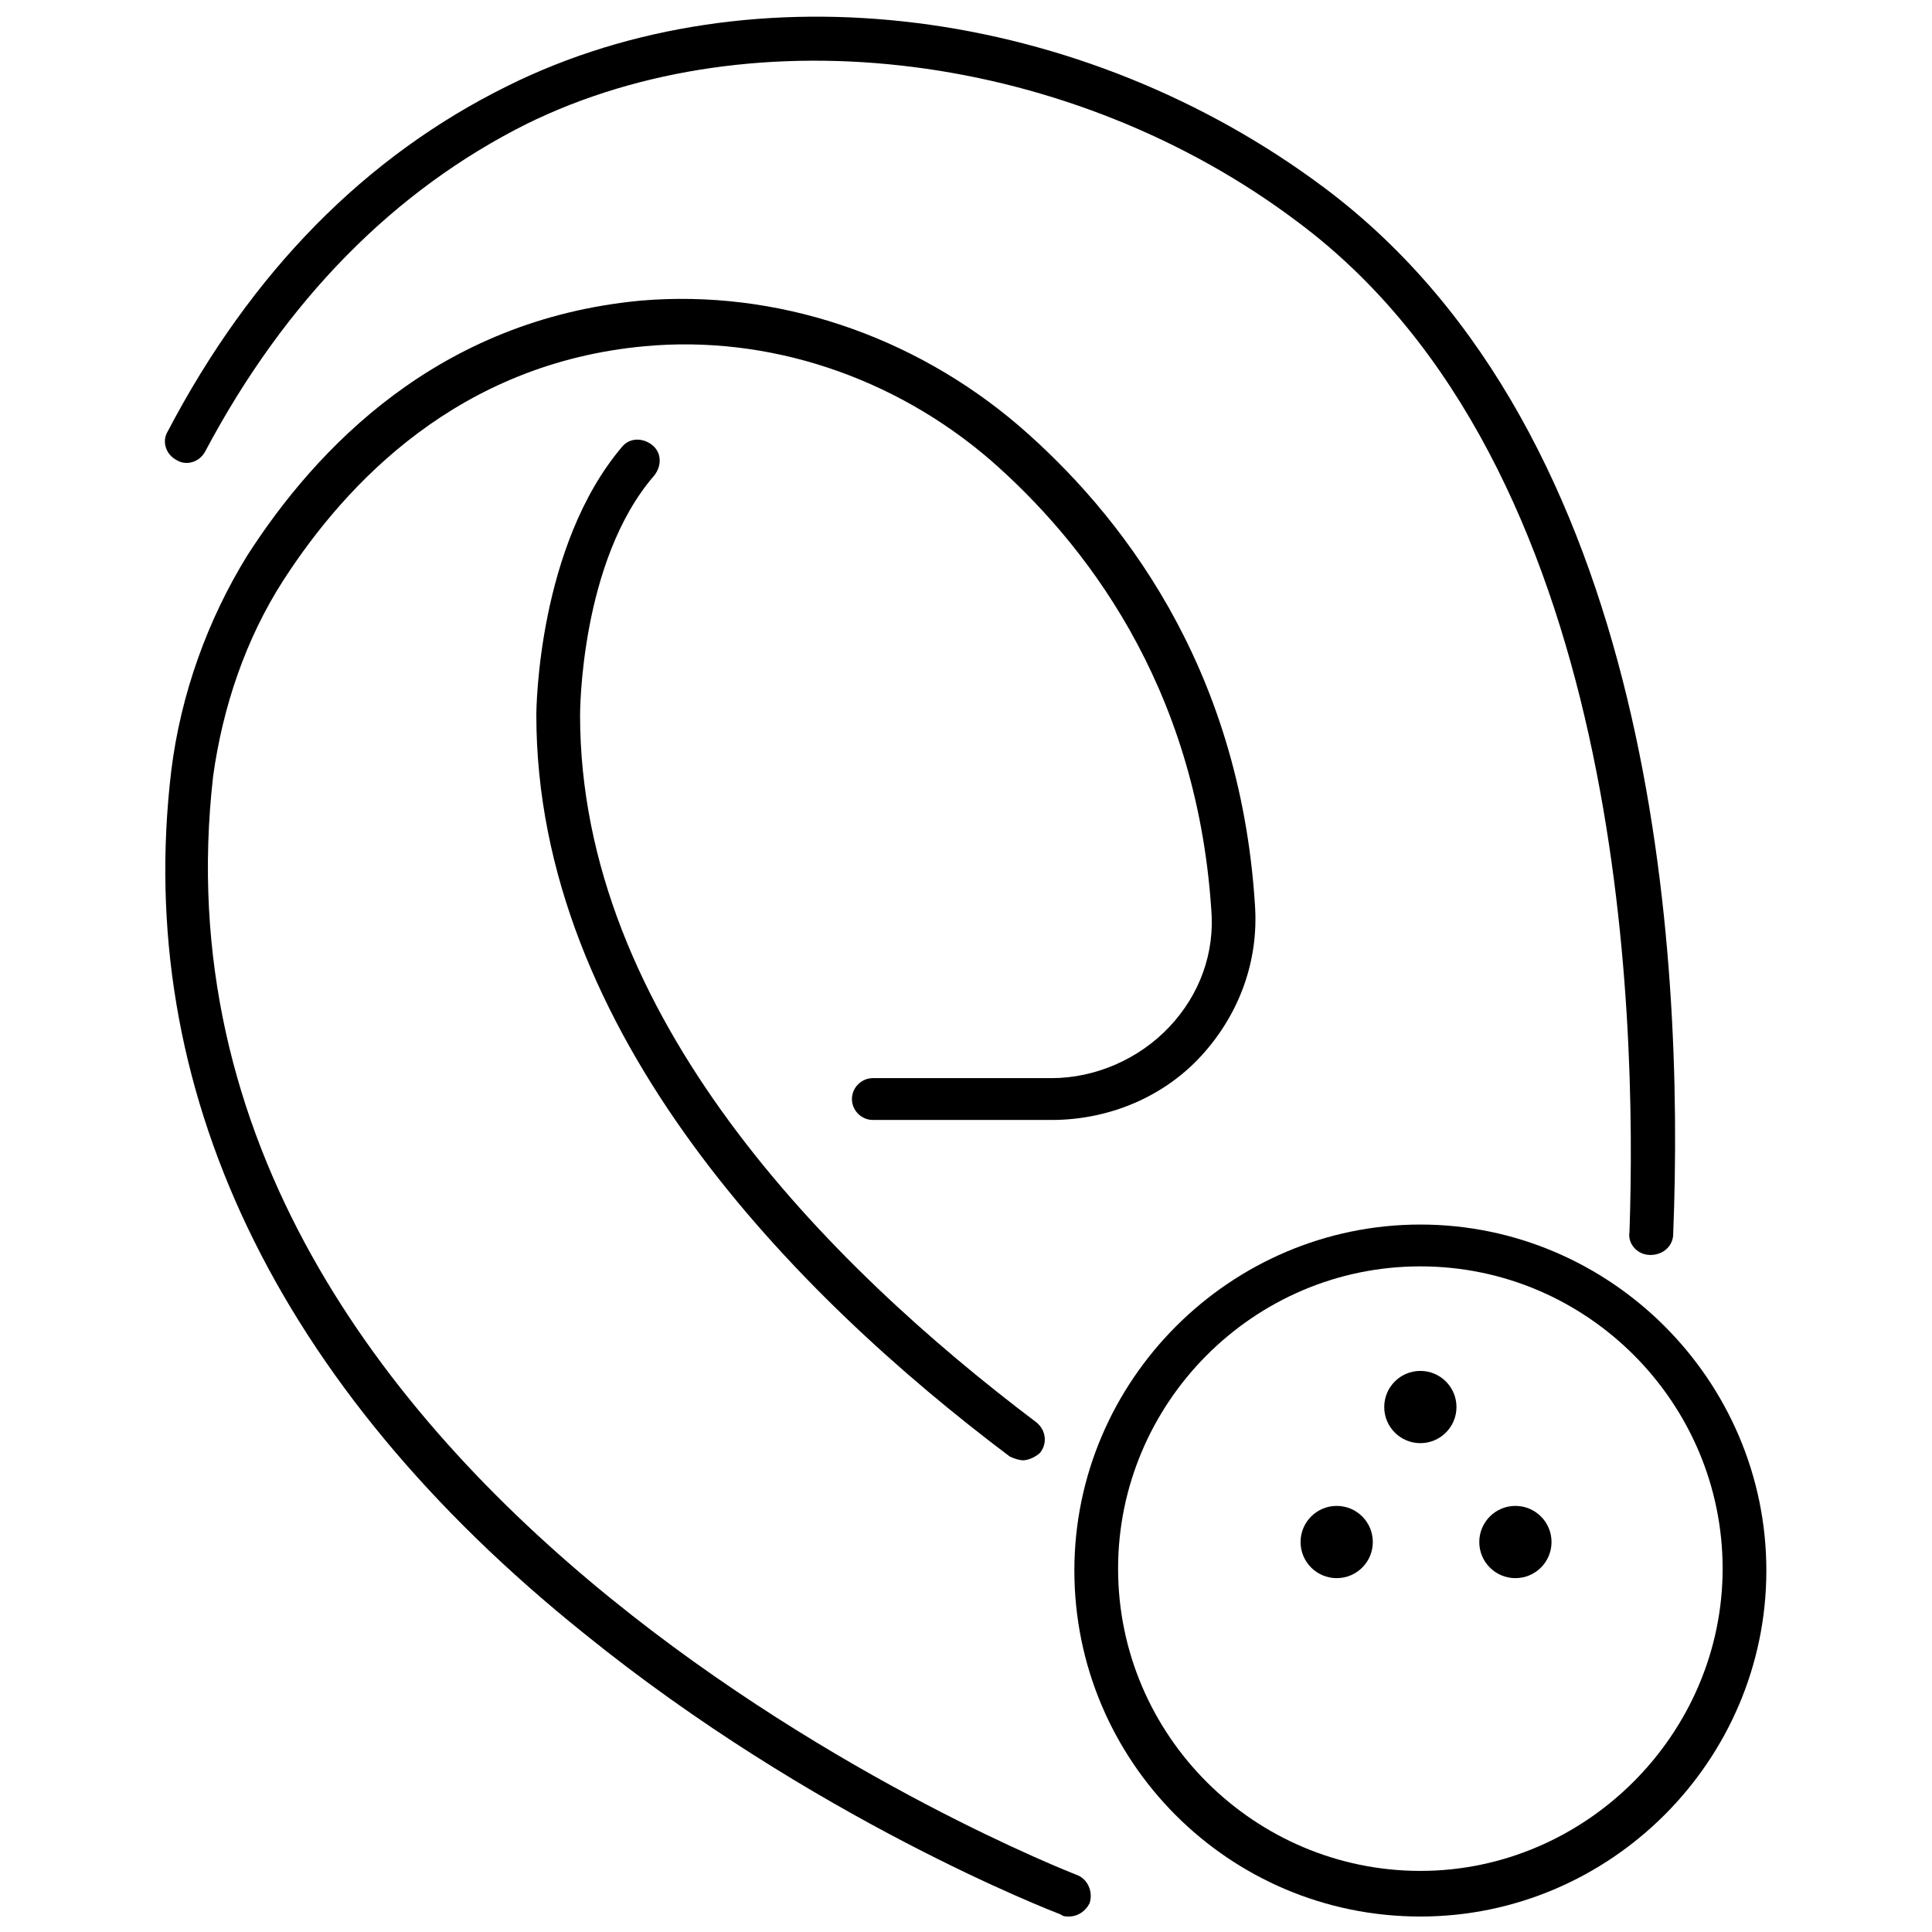
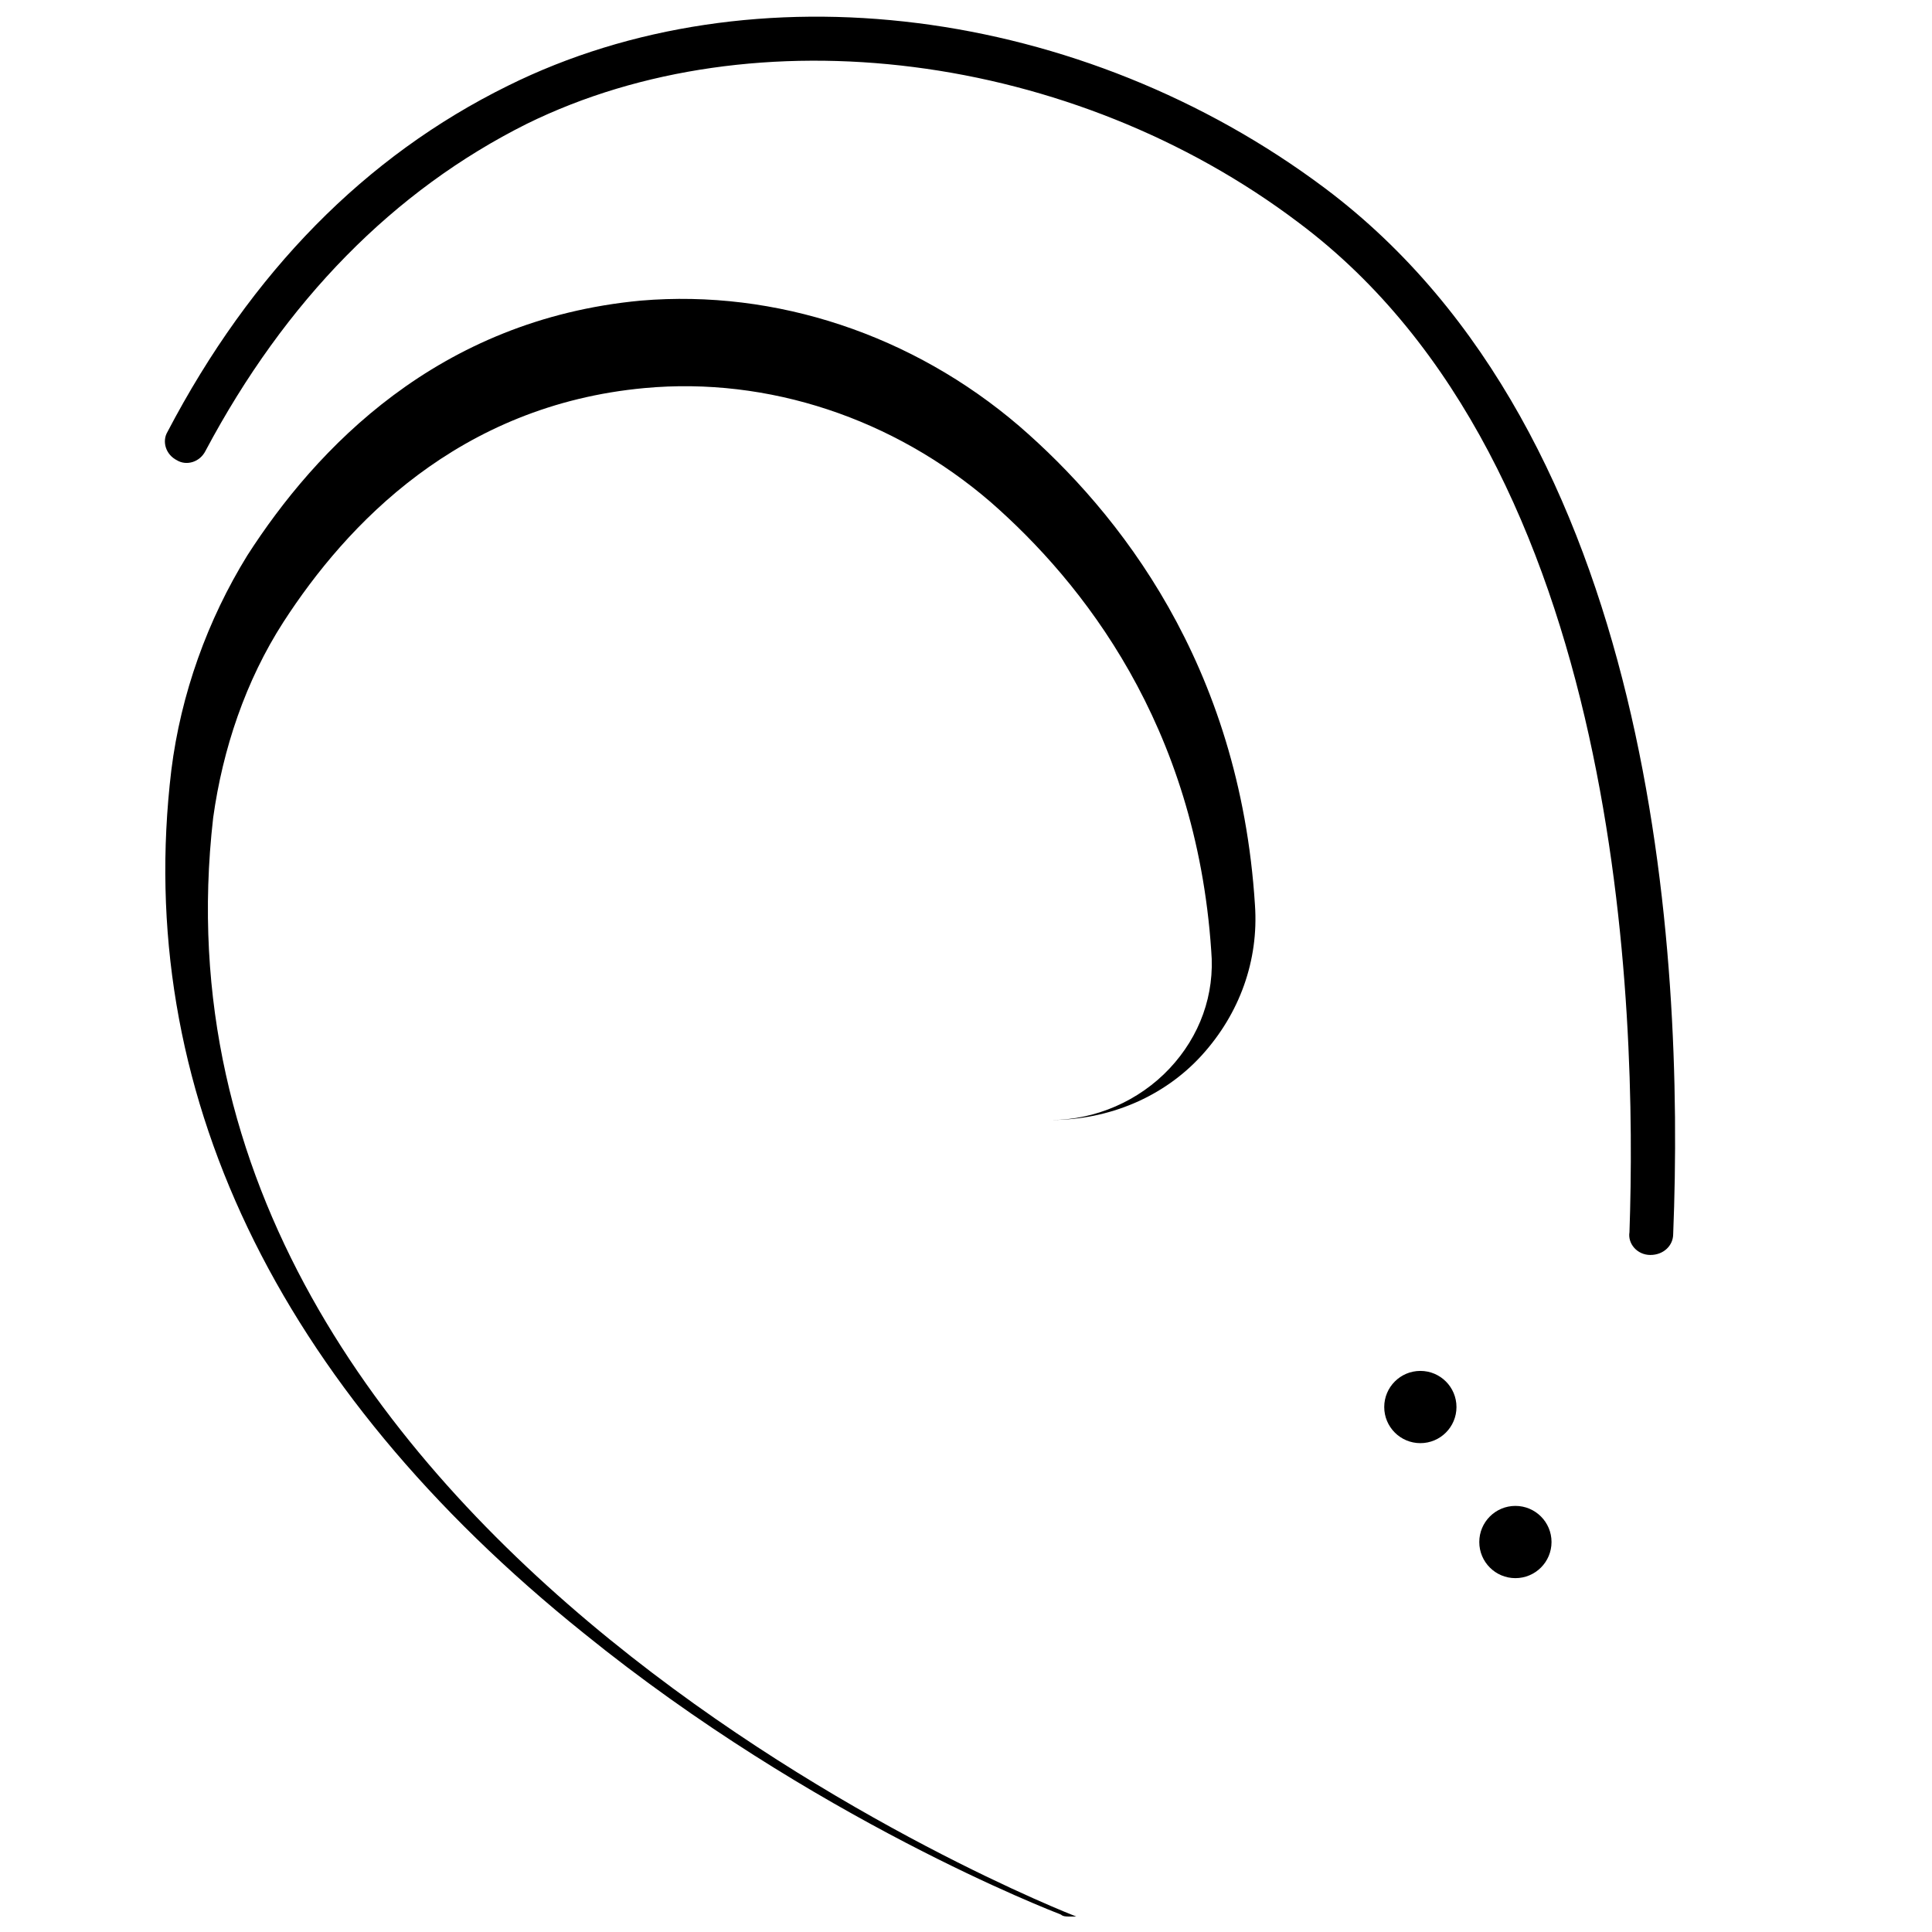
<svg xmlns="http://www.w3.org/2000/svg" width="800px" height="800px" version="1.1" viewBox="144 144 512 512">
  <defs>
    <clipPath id="c">
-       <path d="m428 468h185v183.9h-185z" />
-     </clipPath>
+       </clipPath>
    <clipPath id="b">
      <path d="m187 223h290v428.9h-290z" />
    </clipPath>
    <clipPath id="a">
      <path d="m187 148.09h401v328.91h-401z" />
    </clipPath>
  </defs>
  <g clip-path="url(#c)">
-     <path d="m520.41 651.9c-50.883 0-91.691-41.312-91.691-91.691 0-50.383 41.312-91.691 91.691-91.691 50.383 0 91.691 41.312 91.691 91.691 0 50.379-41.312 91.691-91.691 91.691zm0-172.3c-44.336 0-80.105 36.273-80.105 80.105 0 44.336 36.273 80.105 80.105 80.105 43.832 0 80.105-36.273 80.105-80.105s-35.77-80.105-80.105-80.105z" />
-   </g>
+     </g>
  <path d="m529.98 516.88c0 5.285-4.285 9.57-9.57 9.57-5.289 0-9.574-4.285-9.574-9.57 0-5.289 4.285-9.574 9.574-9.574 5.285 0 9.57 4.285 9.57 9.574" />
  <path d="m555.17 552.65c0 5.289-4.285 9.574-9.574 9.574-5.285 0-9.57-4.285-9.57-9.574 0-5.285 4.285-9.57 9.57-9.57 5.289 0 9.574 4.285 9.574 9.57" />
-   <path d="m507.81 552.65c0 5.289-4.285 9.574-9.57 9.574-5.289 0-9.574-4.285-9.574-9.574 0-5.285 4.285-9.57 9.574-9.57 5.285 0 9.57 4.285 9.57 9.57" />
-   <path d="m415.11 530.99c-1.008 0-2.519-0.504-3.527-1.008-56.93-42.824-125.45-112.35-125.45-196.48 0-2.016 0.504-44.84 22.672-71.039 2.016-2.519 5.543-2.519 8.062-0.504 2.519 2.016 2.519 5.543 0.504 8.062-19.648 22.672-19.648 62.977-19.648 63.48 0 79.602 65.496 145.6 120.91 187.42 2.519 2.016 3.023 5.543 1.008 8.062-1.008 1.004-3.023 2.012-4.535 2.012z" />
  <g clip-path="url(#b)">
-     <path d="m427.2 651.9c-0.504 0-1.512 0-2.016-0.504-2.519-1.008-65.496-25.191-126.46-74.562-81.613-65.496-119.4-144.59-109.32-228.73 2.519-20.152 9.574-39.801 20.152-56.93 18.137-28.215 50.383-62.473 104.29-67.512 35.77-3.023 72.043 9.07 100.26 33.25 26.199 22.672 58.441 62.977 62.473 126.96 1.008 14.609-4.031 28.719-14.105 39.801-10.078 11.082-24.688 17.129-39.801 17.129h-47.359c-3.023 0-5.543-2.519-5.543-5.543 0-3.023 2.519-5.543 5.543-5.543h47.359c11.586 0 23.176-5.039 31.234-13.602 8.062-8.566 12.09-19.648 11.082-31.234-4.031-59.953-34.258-97.738-58.441-118.9-25.695-22.168-58.945-33.25-91.691-30.23-49.375 4.535-79.098 36.273-95.723 61.969-10.078 15.617-16.121 33.754-18.641 51.891-22.168 193.47 226.21 290.2 228.73 291.21 3.023 1.008 4.535 4.535 3.527 7.559-1.008 2.012-3.023 3.523-5.543 3.523z" />
+     <path d="m427.2 651.9c-0.504 0-1.512 0-2.016-0.504-2.519-1.008-65.496-25.191-126.46-74.562-81.613-65.496-119.4-144.59-109.32-228.73 2.519-20.152 9.574-39.801 20.152-56.93 18.137-28.215 50.383-62.473 104.29-67.512 35.77-3.023 72.043 9.07 100.26 33.25 26.199 22.672 58.441 62.977 62.473 126.96 1.008 14.609-4.031 28.719-14.105 39.801-10.078 11.082-24.688 17.129-39.801 17.129h-47.359h47.359c11.586 0 23.176-5.039 31.234-13.602 8.062-8.566 12.09-19.648 11.082-31.234-4.031-59.953-34.258-97.738-58.441-118.9-25.695-22.168-58.945-33.25-91.691-30.23-49.375 4.535-79.098 36.273-95.723 61.969-10.078 15.617-16.121 33.754-18.641 51.891-22.168 193.47 226.21 290.2 228.73 291.21 3.023 1.008 4.535 4.535 3.527 7.559-1.008 2.012-3.023 3.523-5.543 3.523z" />
  </g>
  <g clip-path="url(#a)">
    <path d="m581.37 476.58c-3.527 0-6.047-3.023-5.543-6.047 2.016-58.945-1.512-203.04-87.664-267.52-59.953-45.344-144.09-55.922-204.55-26.199-35.266 17.637-63.984 46.855-85.141 86.656-1.512 3.023-5.039 4.031-7.559 2.519-3.023-1.512-4.031-5.039-2.519-7.559 22.168-42.32 52.395-73.051 90.184-91.691 64.992-32.242 152.15-21.16 216.64 27.207 87.16 65.496 95.219 201.52 92.195 277.09 0 3.023-2.516 5.543-6.043 5.543z" />
  </g>
</svg>